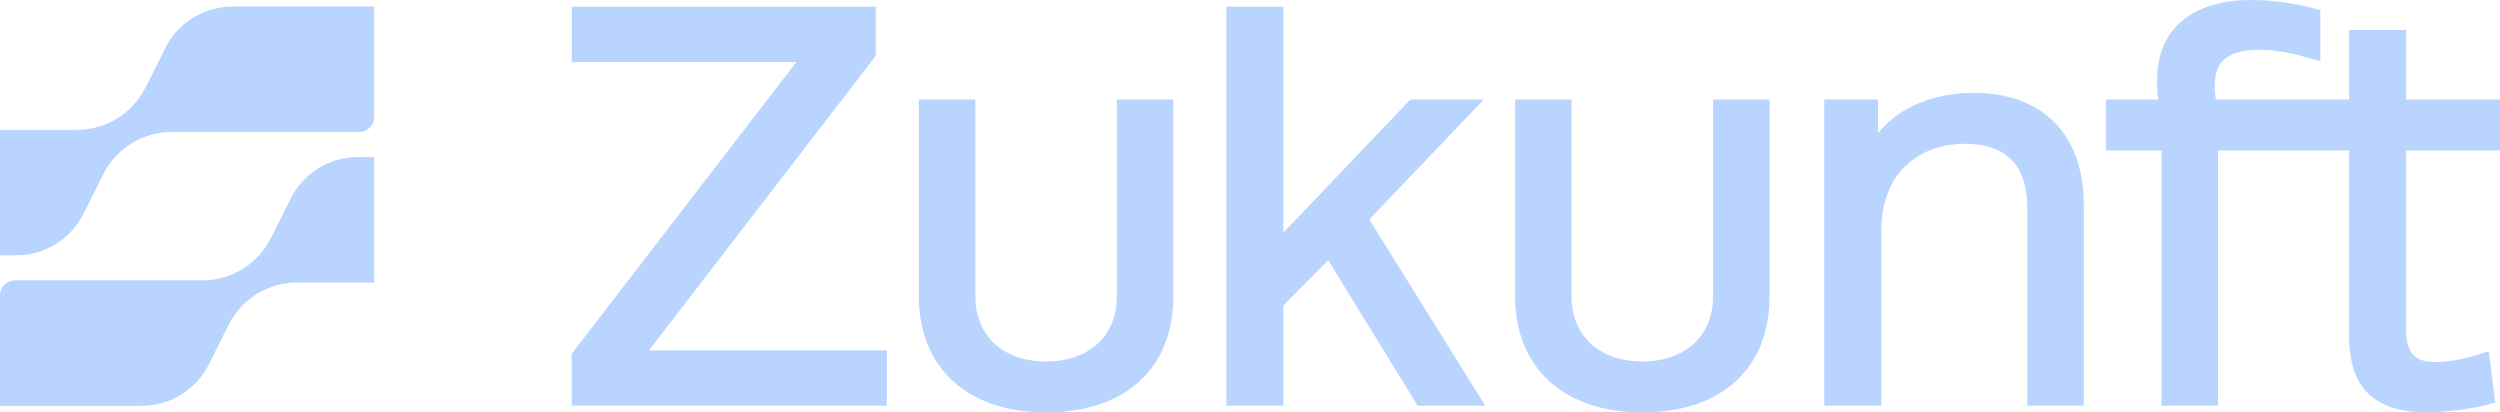
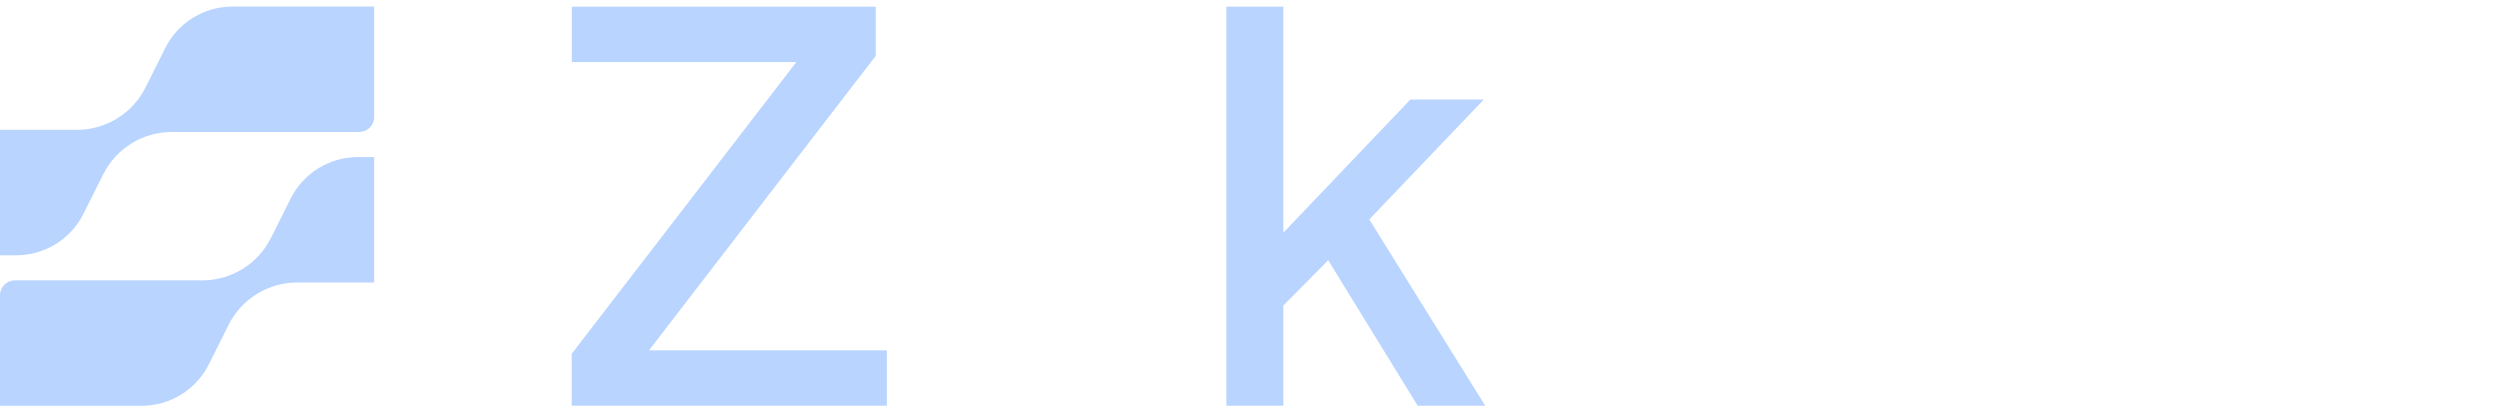
<svg xmlns="http://www.w3.org/2000/svg" width="194" height="32" viewBox="0 0 194 32" fill="none">
  <g clip-path="url(#clip0_815_580)">
    <path d="M29.033 0.508H18.037C15.83 0.508 13.808 1.756 12.821 3.73L11.295 6.783C10.286 8.801 8.224 10.075 5.969 10.075H0V19.809H1.264C3.472 19.809 5.493 18.561 6.48 16.587L8.006 13.534C9.015 11.516 11.078 10.242 13.332 10.242H27.879C28.519 10.242 29.036 9.725 29.036 9.085V0.508H29.033Z" fill="#B9D5FF" />
    <path d="M0 31.489H10.996C13.203 31.489 15.224 30.24 16.211 28.267L17.738 25.214C18.747 23.196 20.809 21.922 23.064 21.922H29.033V12.188H27.768C25.561 12.188 23.54 13.436 22.553 15.41L21.026 18.463C20.017 20.481 17.955 21.755 15.7 21.755H1.157C0.517 21.755 0 22.272 0 22.912V31.486V31.489Z" fill="#B9D5FF" />
    <path d="M67.925 4.38L67.957 4.336V0.517H44.37V4.815H61.798L44.363 27.453V31.483H68.82V27.188H50.361L67.925 4.38Z" fill="#B9D5FF" />
-     <path d="M86.668 22.991C86.668 26.065 84.514 28.049 81.178 28.049C77.841 28.049 75.688 26.062 75.688 22.991V7.726H71.305V22.994C71.305 28.55 75.089 32.003 81.178 32.003C87.267 32.003 91.051 28.635 91.051 22.994V7.726H86.668V22.994V22.991Z" fill="#B9D5FF" />
-     <path d="M115.144 7.726H109.442L99.588 18.056V0.517H95.164V31.483H99.588V23.71L103.069 20.194L110.01 31.483H115.254L106.257 17.028L115.144 7.726Z" fill="#B9D5FF" />
-     <path d="M132.933 22.991C132.933 26.065 130.78 28.049 127.443 28.049C124.107 28.049 121.953 26.062 121.953 22.991V7.726H117.57V22.994C117.57 28.55 121.354 32.003 127.443 32.003C133.532 32.003 137.316 28.635 137.316 22.994V7.726H132.933V22.994V22.991Z" fill="#B9D5FF" />
-     <path d="M153.162 7.206C150.015 7.206 147.338 8.341 145.73 10.337V7.726H141.564V31.483H145.989V17.943C145.989 12.935 149.457 11.157 152.428 11.157C155.669 11.157 157.315 12.815 157.315 16.085V31.483H161.698V15.871C161.698 10.444 158.507 7.206 153.162 7.206Z" fill="#B9D5FF" />
-     <path d="M194.135 11.677V7.726H186.712V2.33H182.288V7.726H171.951C171.904 7.391 171.859 7.026 171.859 6.723C171.859 4.692 172.9 3.866 175.451 3.866C176.75 3.866 177.917 4.156 179.308 4.534L180.058 4.739V0.785L179.617 0.669C177.967 0.233 176.274 0 174.716 0C170.059 0 167.388 2.277 167.388 6.247C167.388 6.792 167.42 7.278 167.479 7.723H163.418V11.674H167.735V31.483H172.118V11.674H182.288V25.968C182.288 28.557 182.912 32 188.32 32C189.591 32 191.833 31.748 193.144 31.372L193.633 31.234L193.135 27.254L192.451 27.475C191.3 27.844 189.966 28.093 189.137 28.093C187.563 28.093 186.712 27.68 186.712 25.495V11.677H194.135Z" fill="#B9D5FF" />
+     <path d="M115.144 7.726H109.442L99.588 18.056V0.517H95.164V31.483H99.588V23.71L103.069 20.194L110.01 31.483H115.254L106.257 17.028Z" fill="#B9D5FF" />
  </g>
  <defs>
    <clipPath id="clip0_815_580">
      <rect width="194" height="32" fill="white" />
    </clipPath>
  </defs>
</svg>